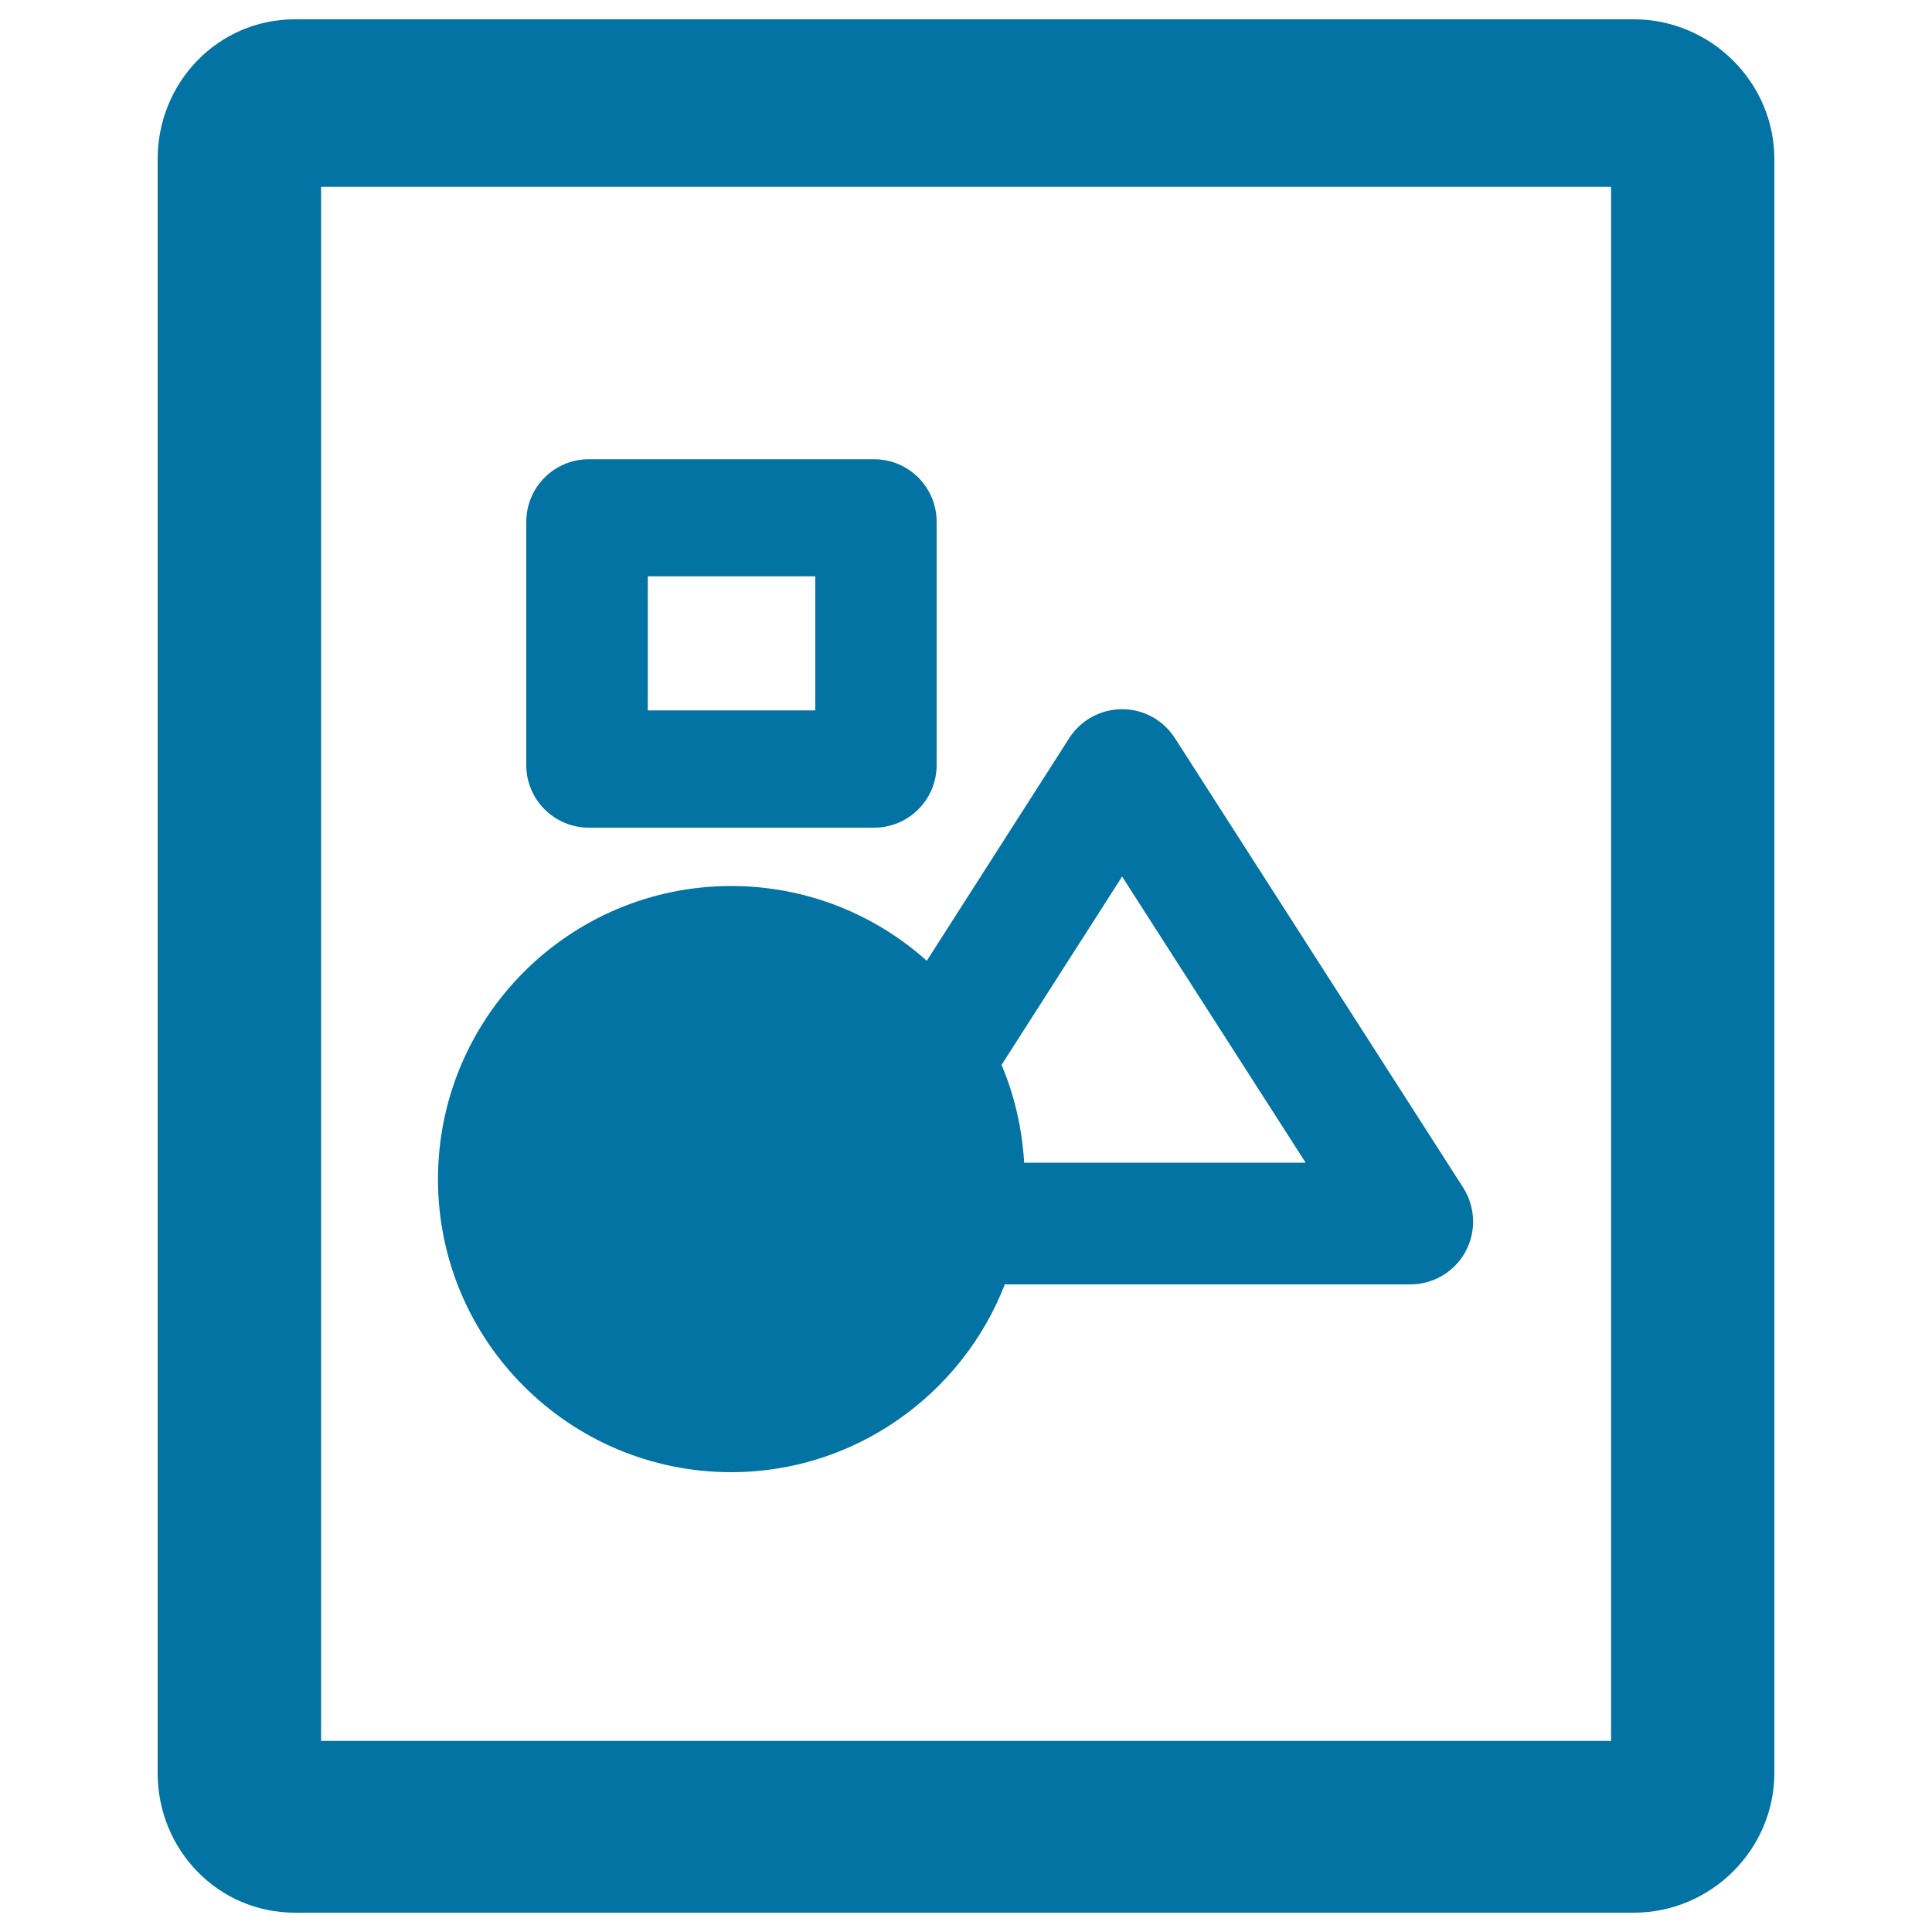
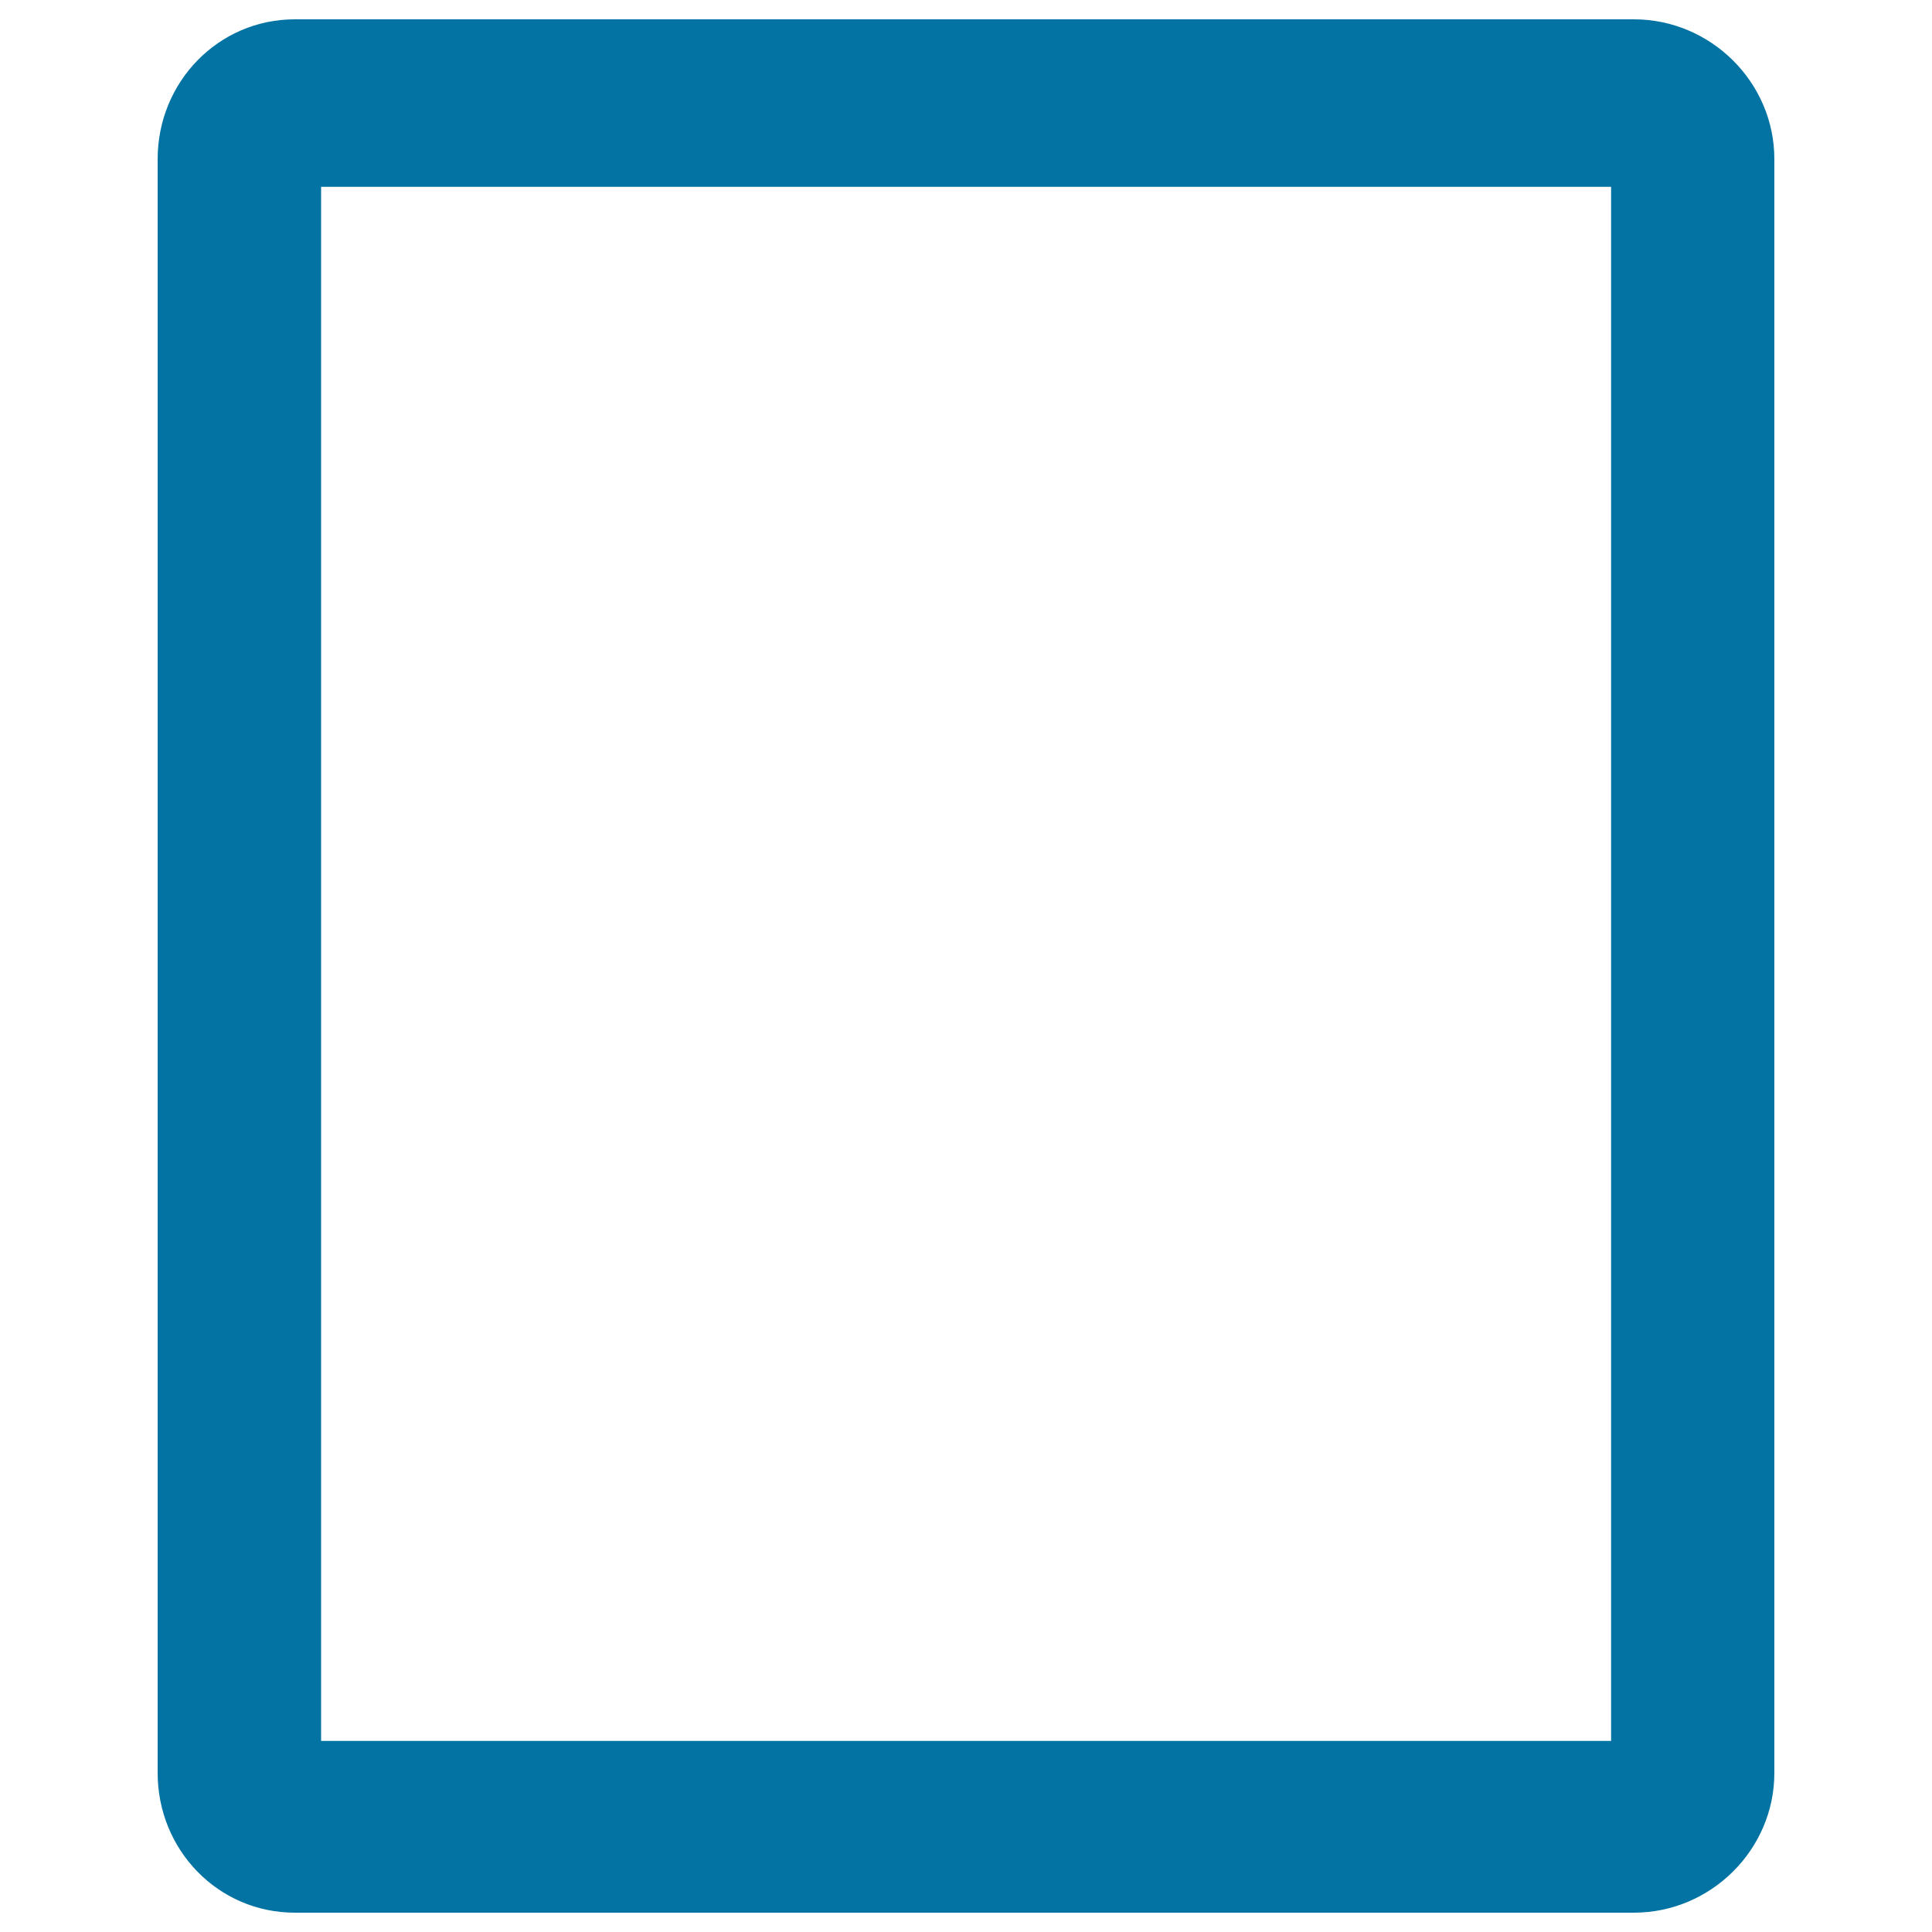
<svg xmlns="http://www.w3.org/2000/svg" viewBox="0 0 1000 1000" style="fill:#0273a2">
  <title>File SVG icon</title>
  <g>
    <g>
      <path d="M845.7,10H152.6c-39.7,0-71,32.6-71,72.3v835.4c0,39.8,31.3,72.3,71,72.3h693.1c39.8,0,72.7-32.6,72.7-72.3V82.3C918.4,42.6,885.5,10,845.7,10z M833.8,901.1H166.2V96.7h667.7V901.1z" />
-       <path d="M484.8,270.1c0-17.9-14.5-32.4-32.4-32.4H304.8c-17.9,0-32.4,14.5-32.4,32.4V396c0,17.9,14.5,32.4,32.4,32.4h147.6c17.9,0,32.4-14.5,32.4-32.4V270.1z M422,367.7h-86.7v-69.4H422V367.7z" />
-       <path d="M378.5,762c64.5,0,119.7-40.8,141.6-97.2H730c11.9,0,22.8-6.5,28.5-16.9c5.7-10.4,5.2-23.1-1.1-33.1L608.1,382c-6-9.3-16.3-15-27.4-14.9c-11,0-21.3,5.6-27.3,15l-73.7,115.2c-26.8-24-62.3-38.7-101.2-38.7c-83.8,0-151.8,68-151.8,151.8C226.7,694.1,294.8,762,378.5,762z M580.8,453.7l95,148.1H530.1c-1-17.3-5-34.9-11.7-50.6L580.8,453.7z" />
    </g>
  </g>
</svg>